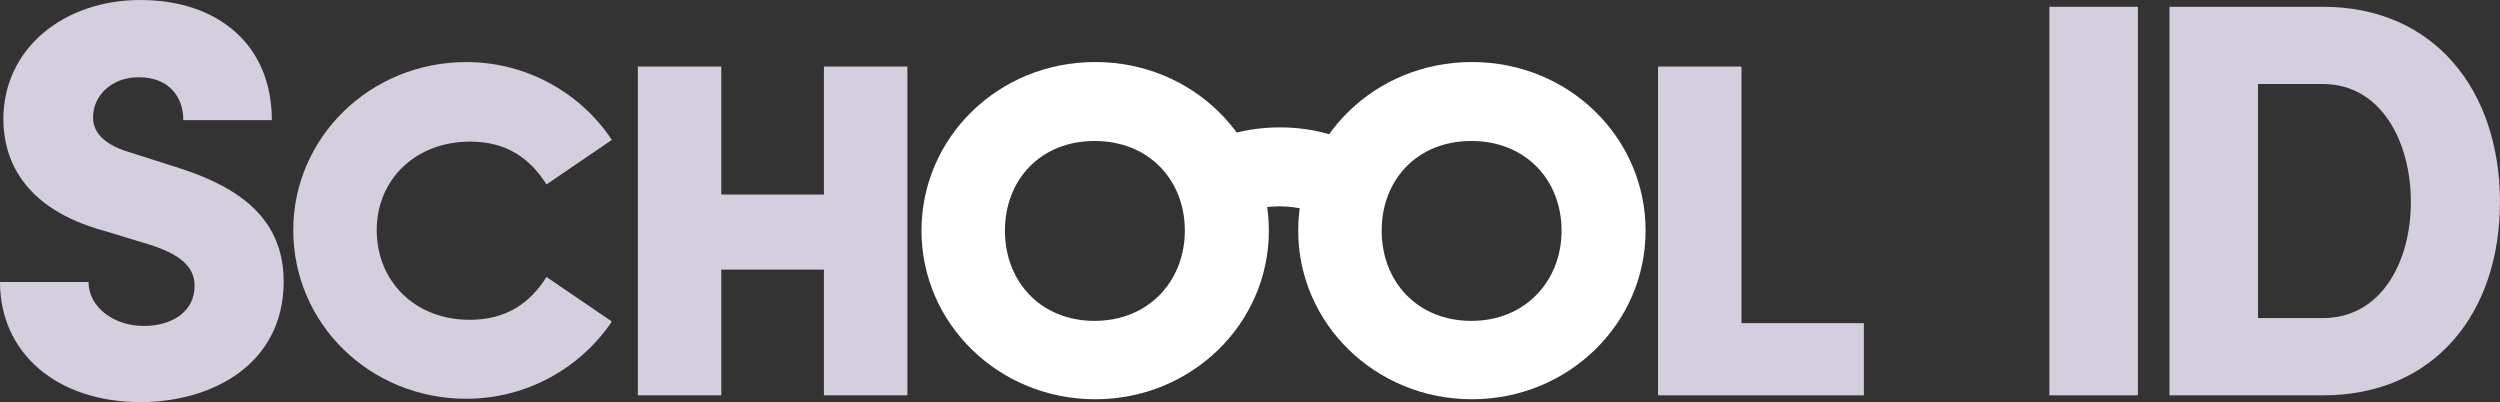
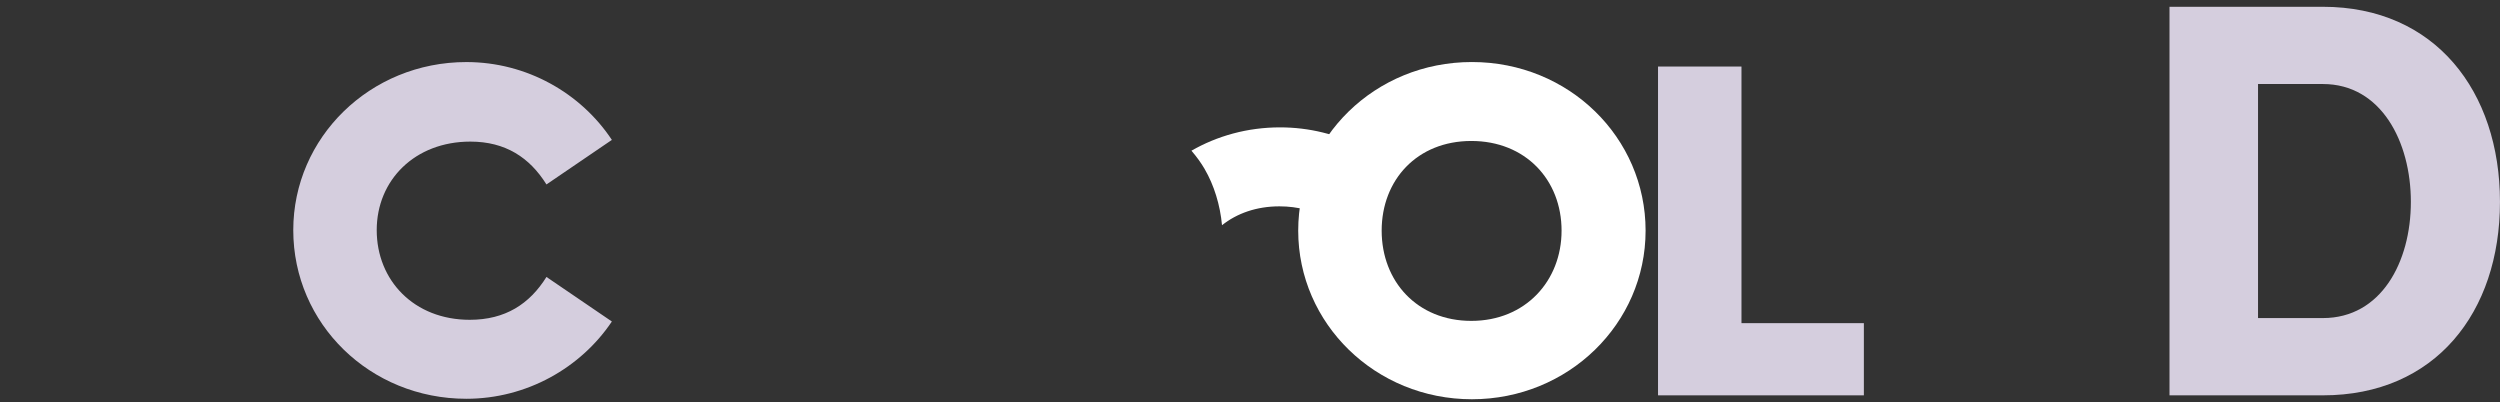
<svg xmlns="http://www.w3.org/2000/svg" id="Layer_1" data-name="Layer 1" viewBox="0 0 748.03 120.31">
  <rect x="0" y="0" width="748.03" height="120.31" fill="#333333" stroke="none" />
  <defs>
    <style>
      .cls-1 {
        fill: #fff;
      }

      .cls-2 {
        fill: #d5cede;
      }
    </style>
  </defs>
  <g>
-     <path class="cls-2" d="M0,84.37h26.49c0,7.42,7.43,13.16,16.54,13.16,8.61,0,15.19-4.39,15.19-11.98,0-4.56-2.53-8.77-12.82-12.15l-13.84-4.22C5.91,62.27,1.01,46.57,1.01,35.6,1.01,14.68,18.9,0,42.02,0s39.32,13.33,39.32,35.94h-26.49c0-6.92-4.22-12.82-13.33-12.82-8.27,0-13.67,5.57-13.67,11.98,0,2.36.68,7.59,11.47,10.63l12.15,3.88c16.54,5.06,33.41,13.5,33.41,34.59,0,24.97-21.6,36.11-42.86,36.11C17.21,120.31,0,105.8,0,84.37Z" />
    <path class="cls-2" d="M87.75,68.85c0-27.67,22.95-50.28,51.8-50.28,18.06,0,34.25,9.28,43.53,23.29l-19.57,13.33c-5.06-8.1-12.32-12.82-22.78-12.82-16.54,0-28.01,11.47-28.01,26.49s11.14,26.83,27.84,26.83c10.63,0,17.89-4.72,22.95-12.82l19.57,13.33c-9.28,13.84-25.48,23.12-43.53,23.12-28.85,0-51.8-22.44-51.8-50.45Z" />
-     <path class="cls-2" d="M246.53,19.91h24.97v98.38h-24.97v-37.63h-30.71v37.63h-24.97V19.91h24.97v38.3h30.71V19.91Z" />
-     <path class="cls-1" d="M275.72,69.01c0-27.84,22.95-50.45,51.97-50.45s51.97,22.61,51.97,50.45-23.12,50.45-51.97,50.45-51.97-22.61-51.97-50.45ZM354.52,69.01c0-15.19-10.8-26.83-27-26.83s-26.83,11.64-26.83,26.83,10.63,27,26.83,27,27-11.98,27-27Z" />
    <path class="cls-1" d="M388.44,69.01c0-27.84,22.95-50.45,51.97-50.45s51.97,22.61,51.97,50.45-23.12,50.45-51.97,50.45-51.97-22.61-51.97-50.45ZM467.24,69.01c0-15.19-10.8-26.83-27-26.83s-26.83,11.64-26.83,26.83,10.63,27,26.83,27,27-11.98,27-27Z" />
-     <path class="cls-2" d="M496.1,118.29V19.91h24.97v76.78h36.62v21.6h-61.59Z" />
-     <path class="cls-2" d="M613.2,118.29V2.03h26.49v116.26h-26.49Z" />
+     <path class="cls-2" d="M496.1,118.29V19.91h24.97v76.78h36.62v21.6h-61.59" />
    <path class="cls-2" d="M695.04,2.03c33.58,0,52.98,25.31,52.98,58.38s-19.4,57.88-52.98,57.88h-45.9V2.03h45.9ZM695.04,95.17c17.38,0,26.32-16.7,26.32-34.76s-8.94-35.27-26.32-35.27h-19.41v70.03h19.41Z" />
  </g>
  <path class="cls-1" d="M360.45,50.59c2.8,4.79,4.64,10.77,5.19,16.79,4.48-3.55,10.33-5.64,17.18-5.64,5.55,0,10.46,1.37,14.53,3.77,1.27-7.87,4.81-15.42,9.91-21.59-7.23-3.7-15.48-5.81-24.27-5.81-9.73,0-18.77,2.55-26.5,6.98,1.53,1.77,2.87,3.62,3.97,5.5Z" />
</svg>